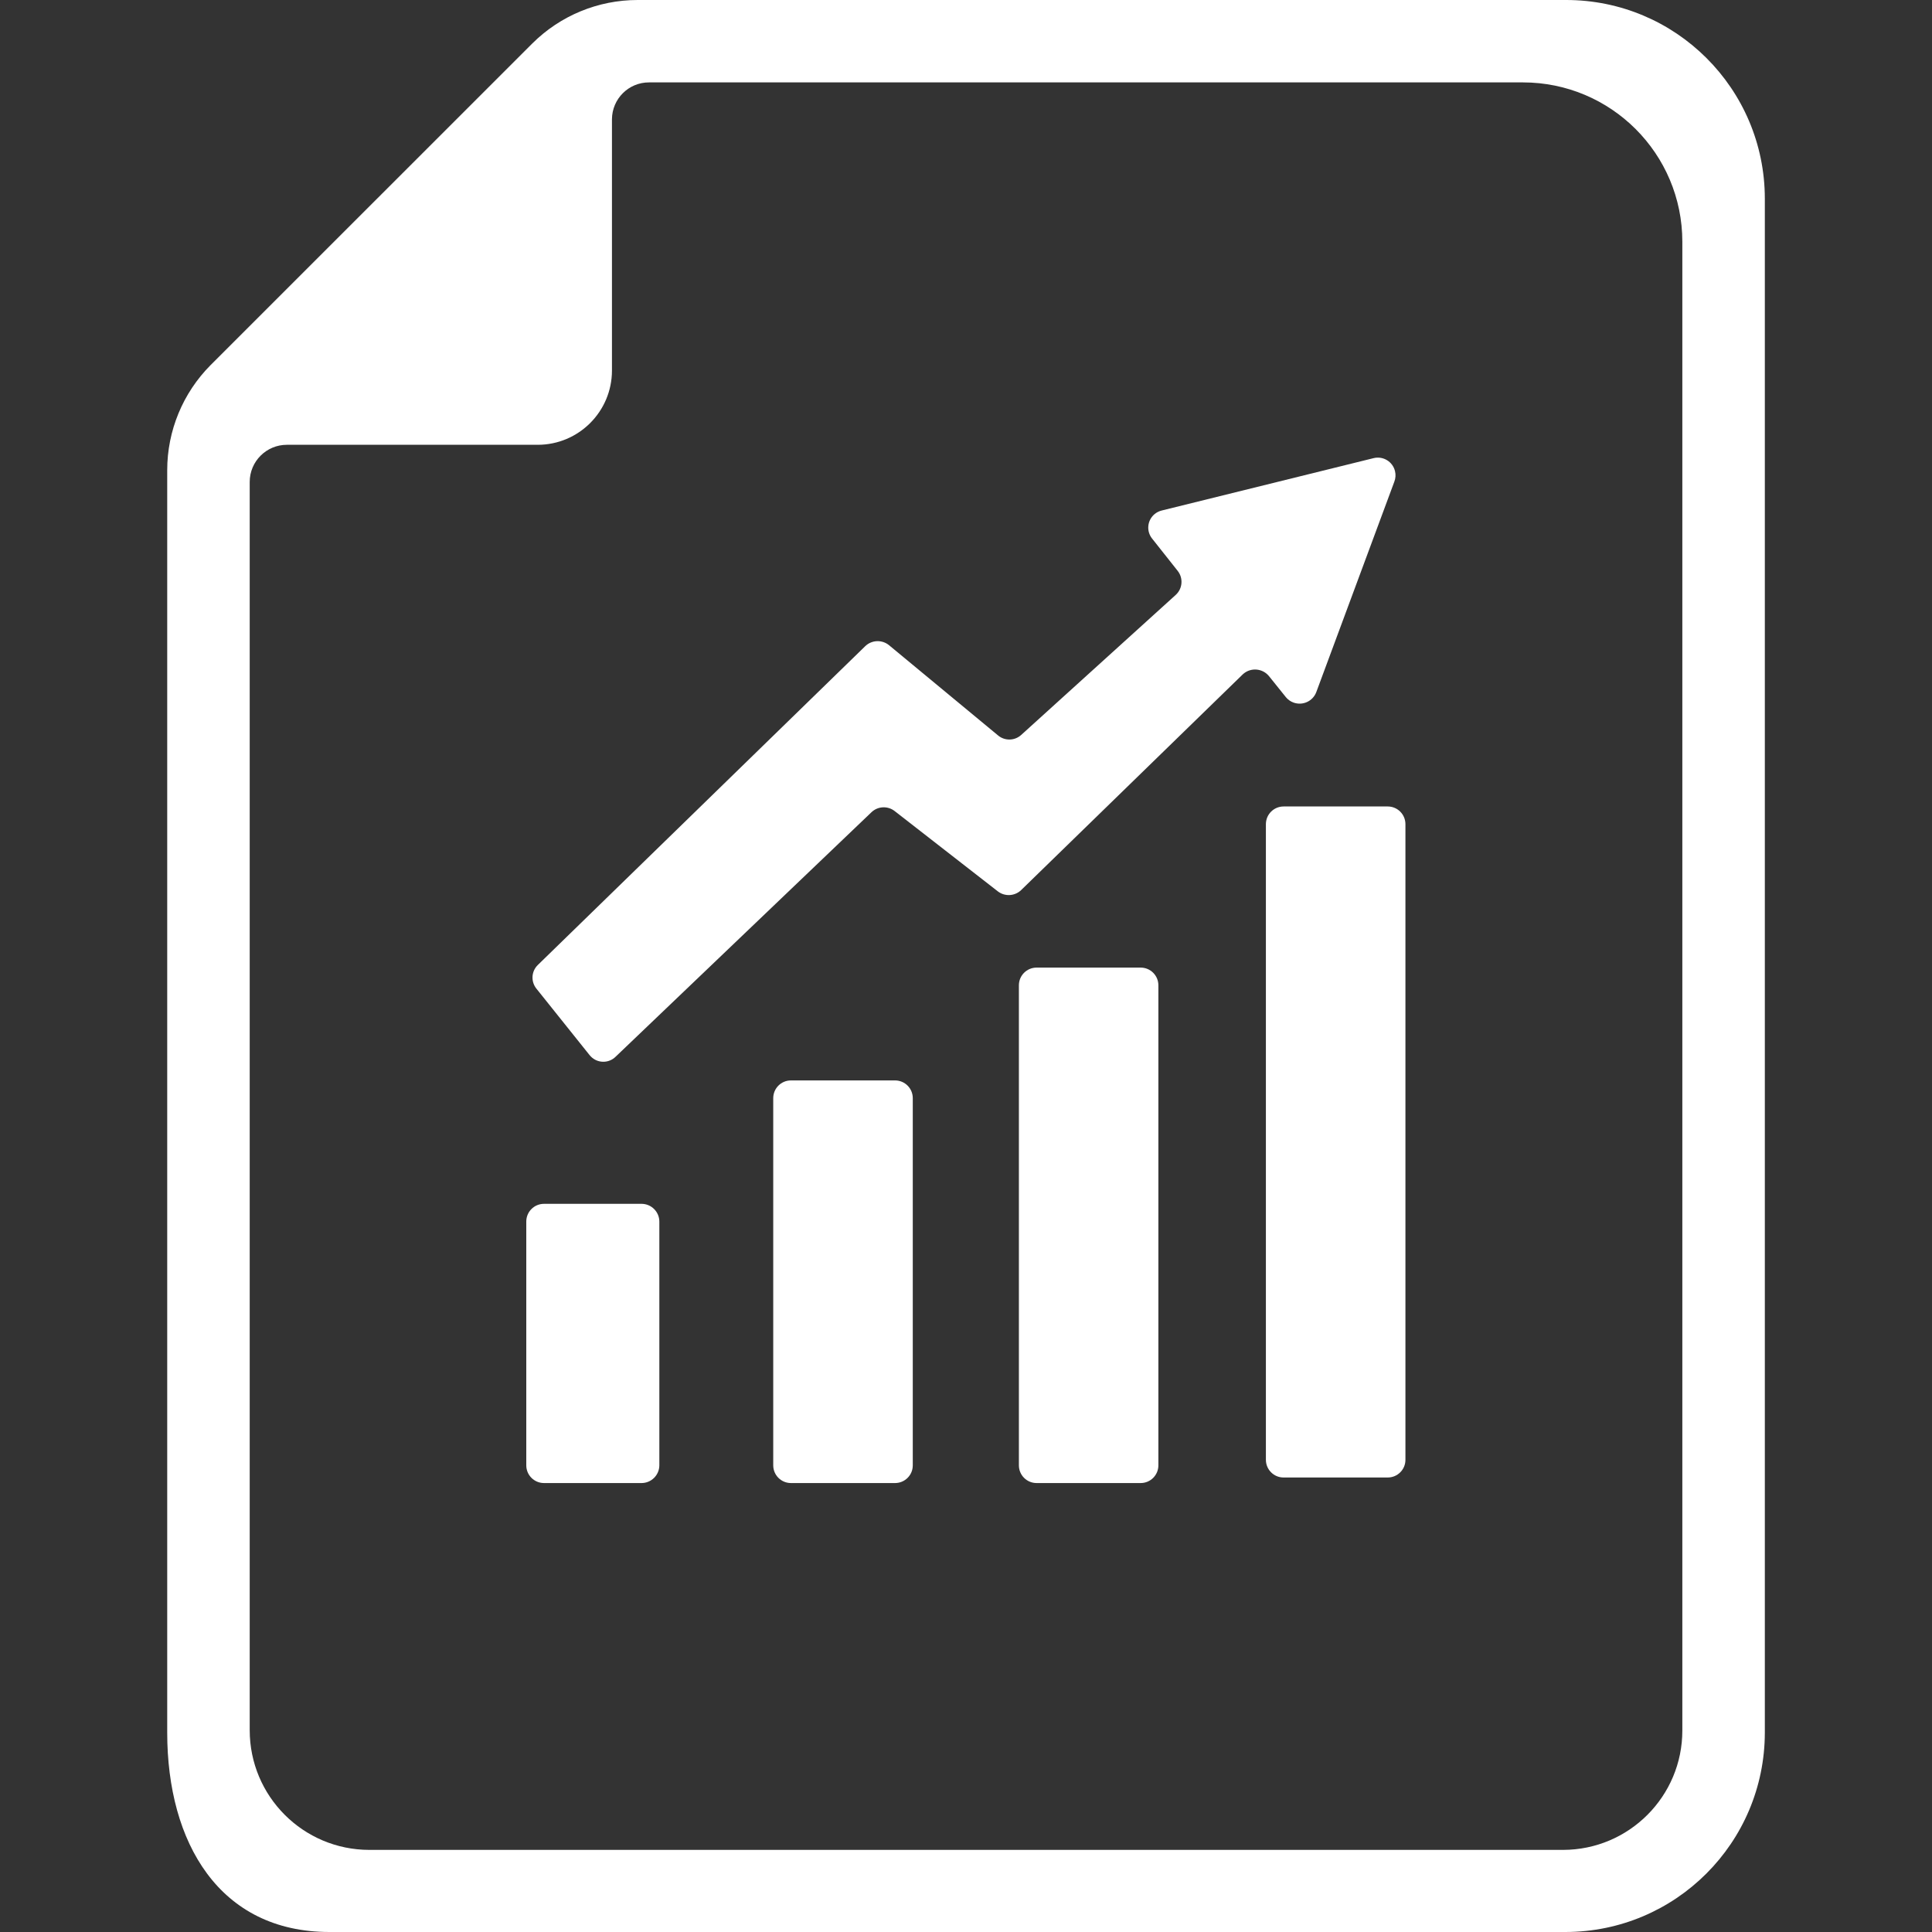
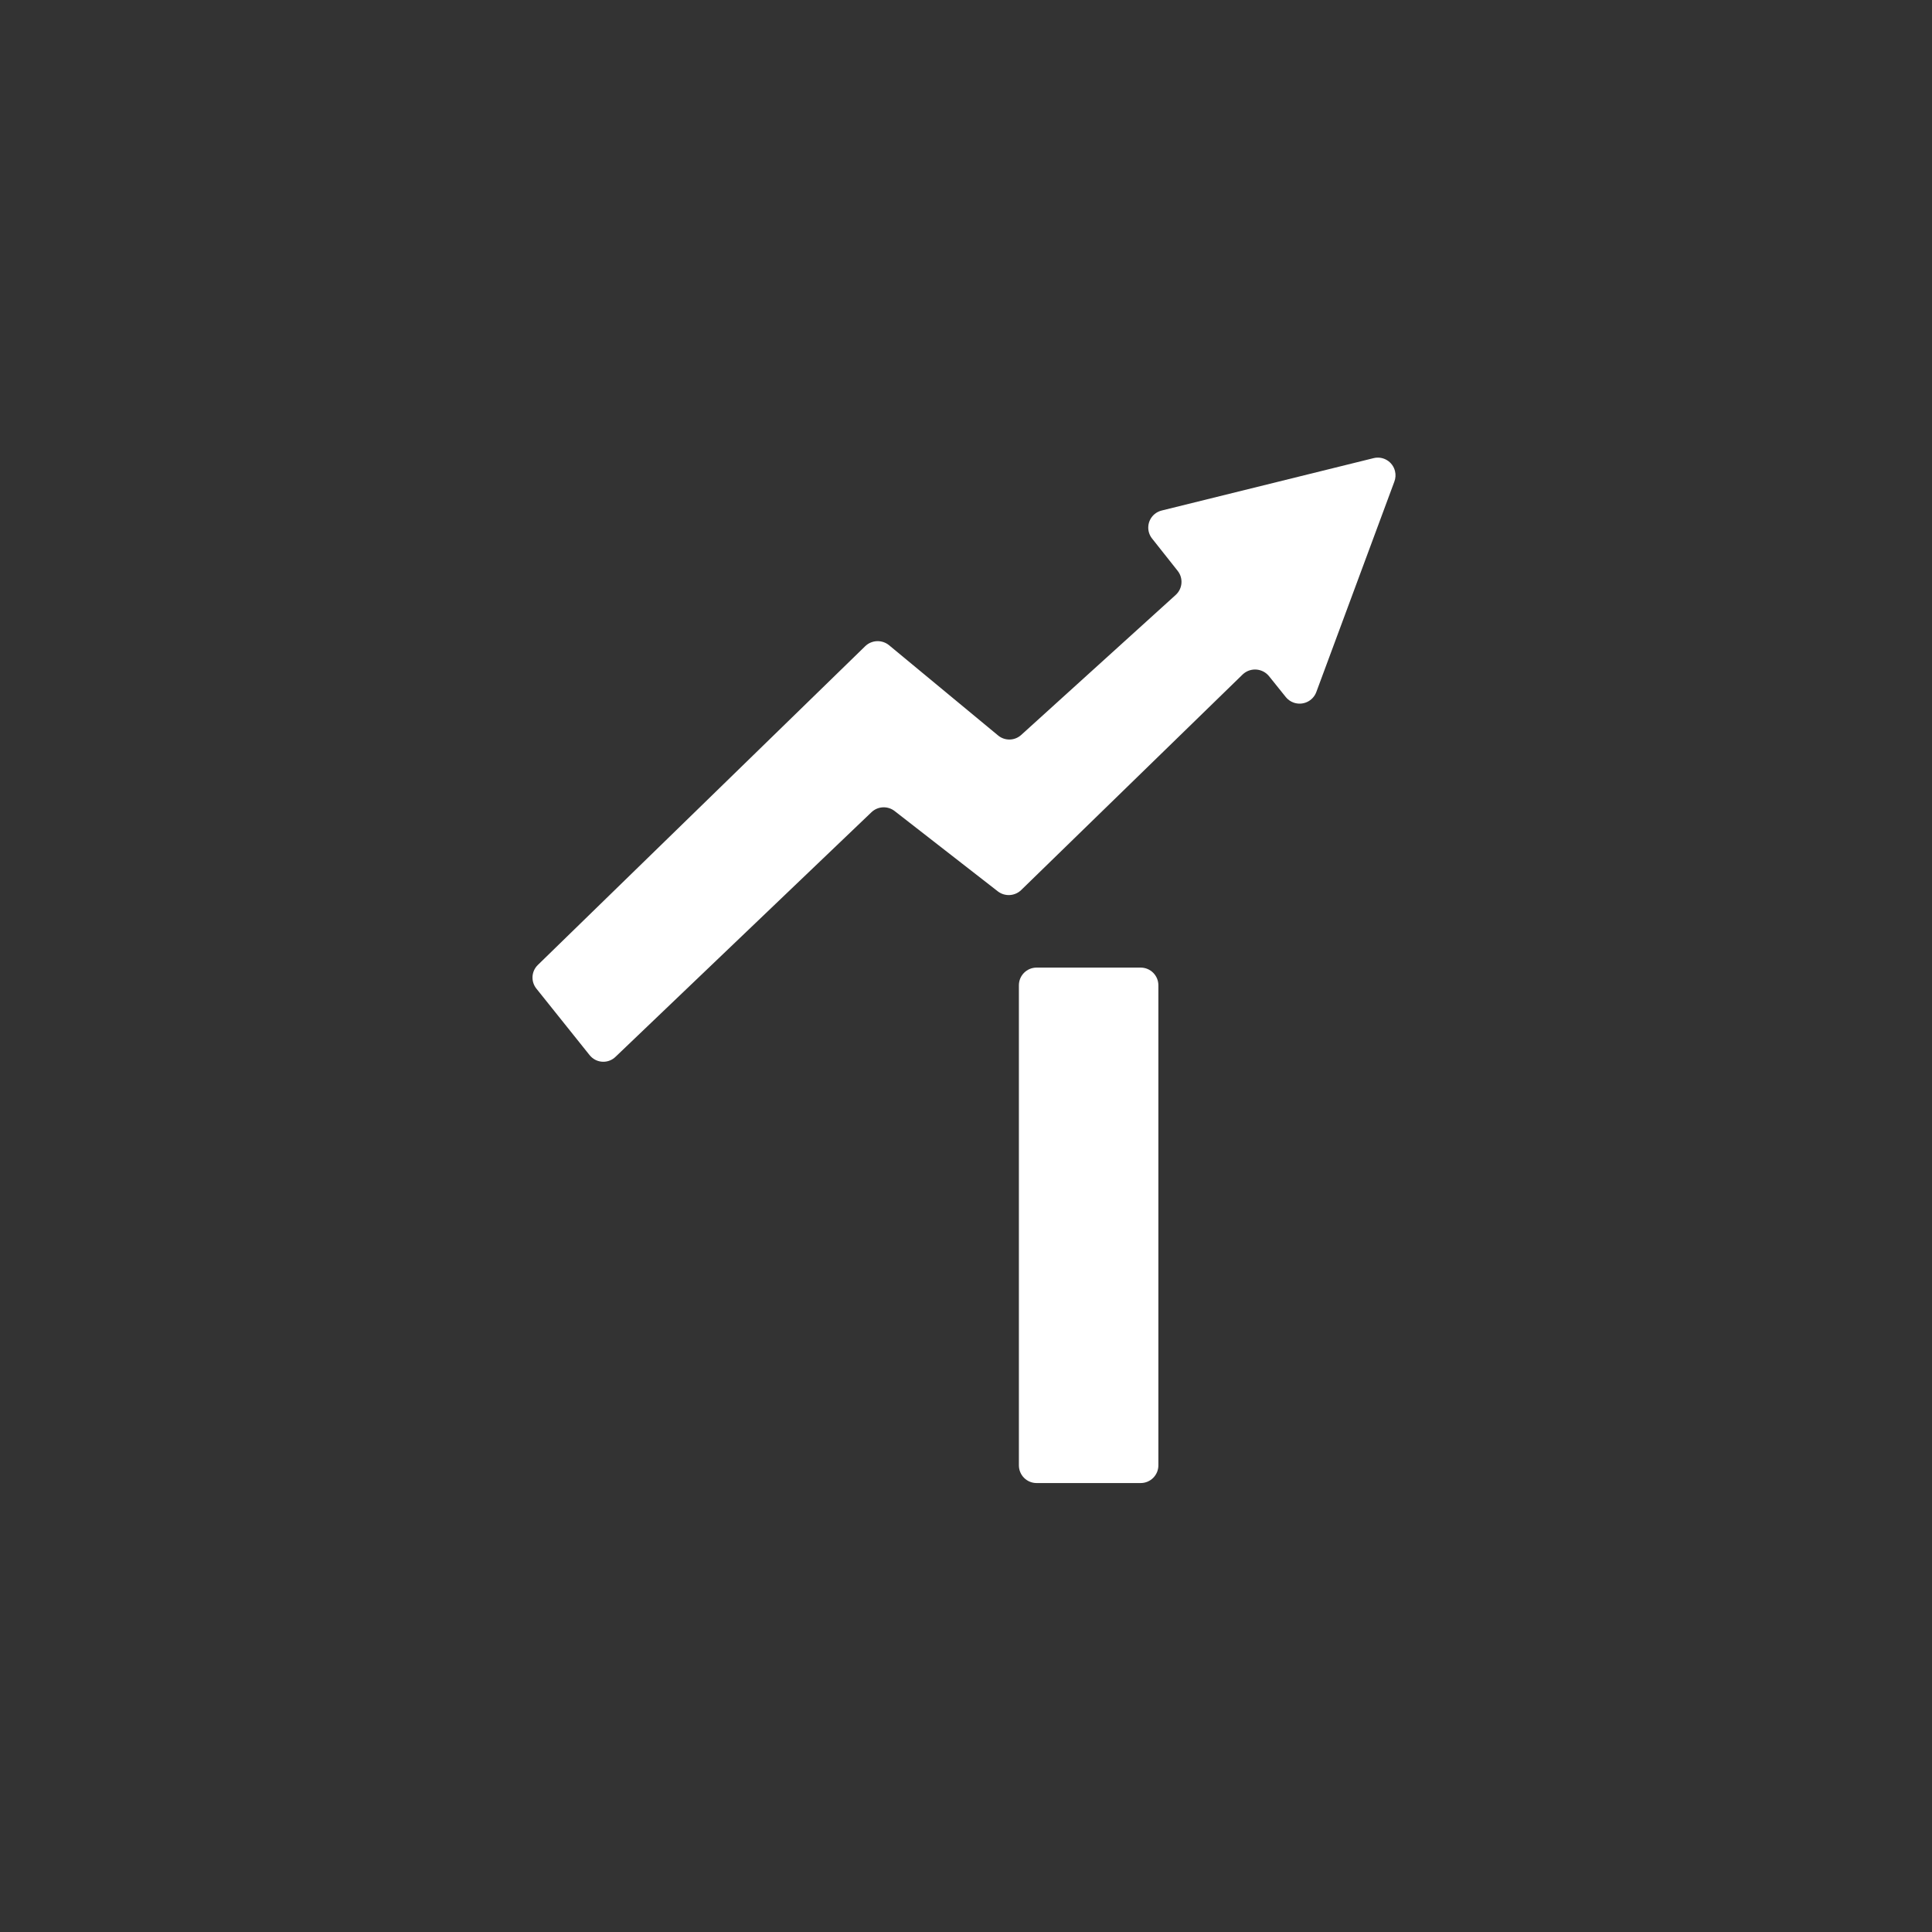
<svg xmlns="http://www.w3.org/2000/svg" version="1.1" baseProfile="tiny" id="レイヤー_1" x="0px" y="0px" viewBox="0 0 40 40" overflow="visible" xml:space="preserve">
  <rect x="0" y="0" width="40" height="40" fill="#333333" stroke="none" />
-   <path fill="#FFFFFF" d="M6.821,40c-2.279,0-3.359-1.85-3.359-4.127V9.734c0-0.816,0.324-1.599,0.9-2.177L11.021,0.9  C11.6,0.323,12.383,0,13.201,0H32.42c2.272-0.003,4.116,1.837,4.119,4.109c0,0.003,0,0.005,0,0.008v31.756  c-0.003,2.279-1.849,4.125-4.128,4.127H6.821z M5.17,9.979V35.82c-0.001,1.369,1.107,2.479,2.476,2.48c0.001,0,0.002,0,0.003,0  h24.713c1.365-0.002,2.471-1.11,2.469-2.475c0,0,0,0,0,0V5.006c0-1.823-1.477-3.3-3.3-3.3H13.439  c-0.423-0.002-0.767,0.34-0.769,0.763c0,0.001,0,0.002,0,0.003v5.2c-0.001,0.848-0.688,1.536-1.536,1.537H5.941  C5.515,9.208,5.17,9.553,5.17,9.978C5.17,9.978,5.17,9.979,5.17,9.979z" />
  <path fill="#FFFFFF" d="M21.462,30.705c-0.203,0-0.367-0.164-0.367-0.367c0,0,0,0,0,0V20.4c0-0.203,0.164-0.367,0.367-0.367h2.154  c0.203,0,0.367,0.164,0.367,0.367c0,0,0,0,0,0v9.938c0,0.203-0.164,0.367-0.367,0.367c0,0,0,0,0,0L21.462,30.705z" />
-   <path fill="#FFFFFF" d="M16.376,30.705c-0.203,0-0.367-0.164-0.367-0.367l0,0v-7.6c-0.001-0.203,0.162-0.368,0.365-0.369  c0.001,0,0.001,0,0.002,0h2.155c0.203,0,0.367,0.164,0.367,0.367c0,0.001,0,0.001,0,0.002v7.6c0.001,0.202-0.163,0.366-0.365,0.367  c-0.001,0-0.001,0-0.002,0H16.376z" />
-   <path fill="#FFFFFF" d="M11.263,30.705c-0.203,0-0.367-0.164-0.367-0.367l0,0v-5.047c0-0.203,0.164-0.367,0.367-0.367h0h2.021  c0.202,0.001,0.366,0.165,0.367,0.367v5.047c-0.001,0.202-0.165,0.366-0.367,0.367L11.263,30.705z" />
-   <path fill="#FFFFFF" d="M26.576,30.59c-0.202,0.001-0.366-0.163-0.367-0.365c0-0.001,0-0.001,0-0.002V17.064  c0-0.203,0.164-0.367,0.367-0.367c0,0,0,0,0,0h2.155c0.203,0,0.367,0.164,0.367,0.367c0,0,0,0,0,0v13.159  c0.001,0.202-0.163,0.366-0.365,0.367c-0.001,0-0.001,0-0.002,0H26.576z" />
  <path fill="#FFFFFF" d="M12.206,21.844l-1.1-1.375c-0.119-0.147-0.106-0.361,0.031-0.492l6.778-6.6  c0.135-0.129,0.345-0.137,0.49-0.02l2.257,1.868c0.139,0.118,0.345,0.114,0.48-0.008l3.2-2.9c0.143-0.13,0.16-0.349,0.039-0.5  l-0.526-0.664c-0.127-0.156-0.103-0.385,0.053-0.512c0.043-0.035,0.093-0.059,0.147-0.072l4.385-1.084  c0.196-0.048,0.394,0.072,0.442,0.269c0.018,0.073,0.013,0.149-0.014,0.219l-1.614,4.352c-0.07,0.192-0.281,0.29-0.473,0.221  c-0.063-0.023-0.118-0.062-0.16-0.114l-0.35-0.436c-0.132-0.158-0.367-0.18-0.525-0.048c-0.006,0.005-0.013,0.011-0.019,0.017  l-4.583,4.461c-0.131,0.128-0.336,0.141-0.482,0.031l-2.138-1.664c-0.144-0.113-0.349-0.103-0.481,0.023l-5.298,5.063  c-0.143,0.14-0.373,0.138-0.513-0.006C12.222,21.864,12.214,21.854,12.206,21.844z" />
</svg>